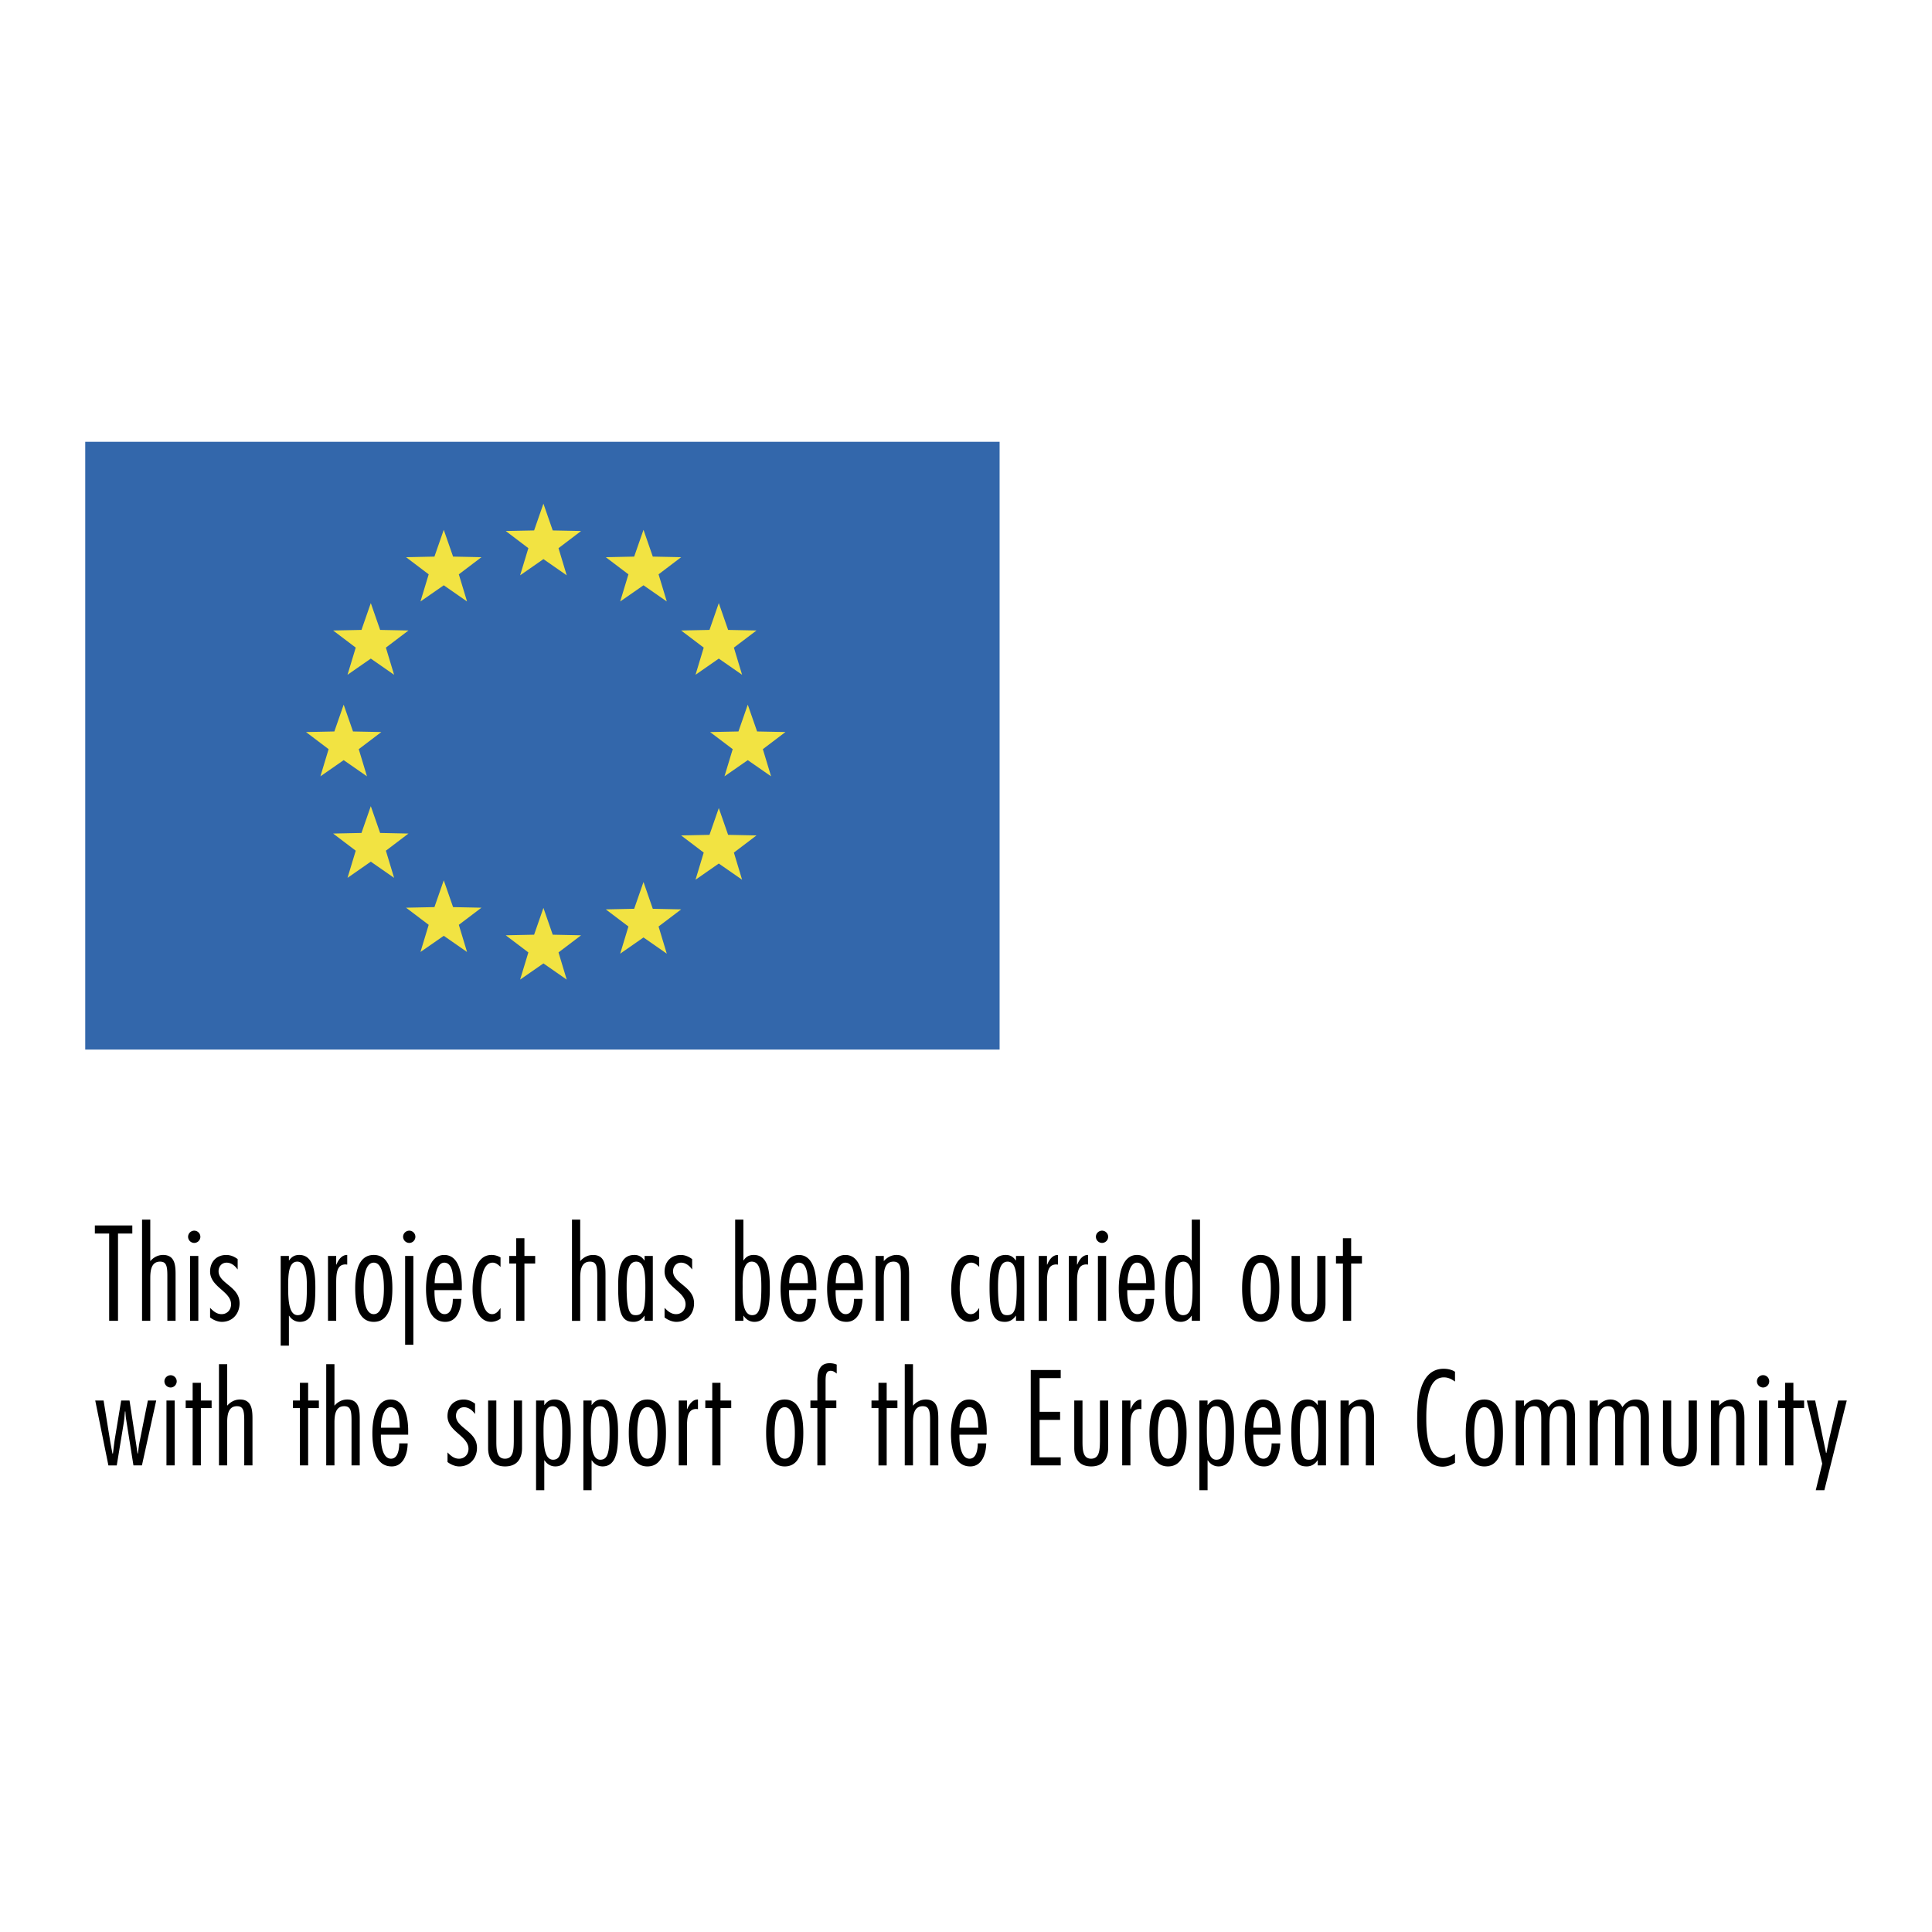
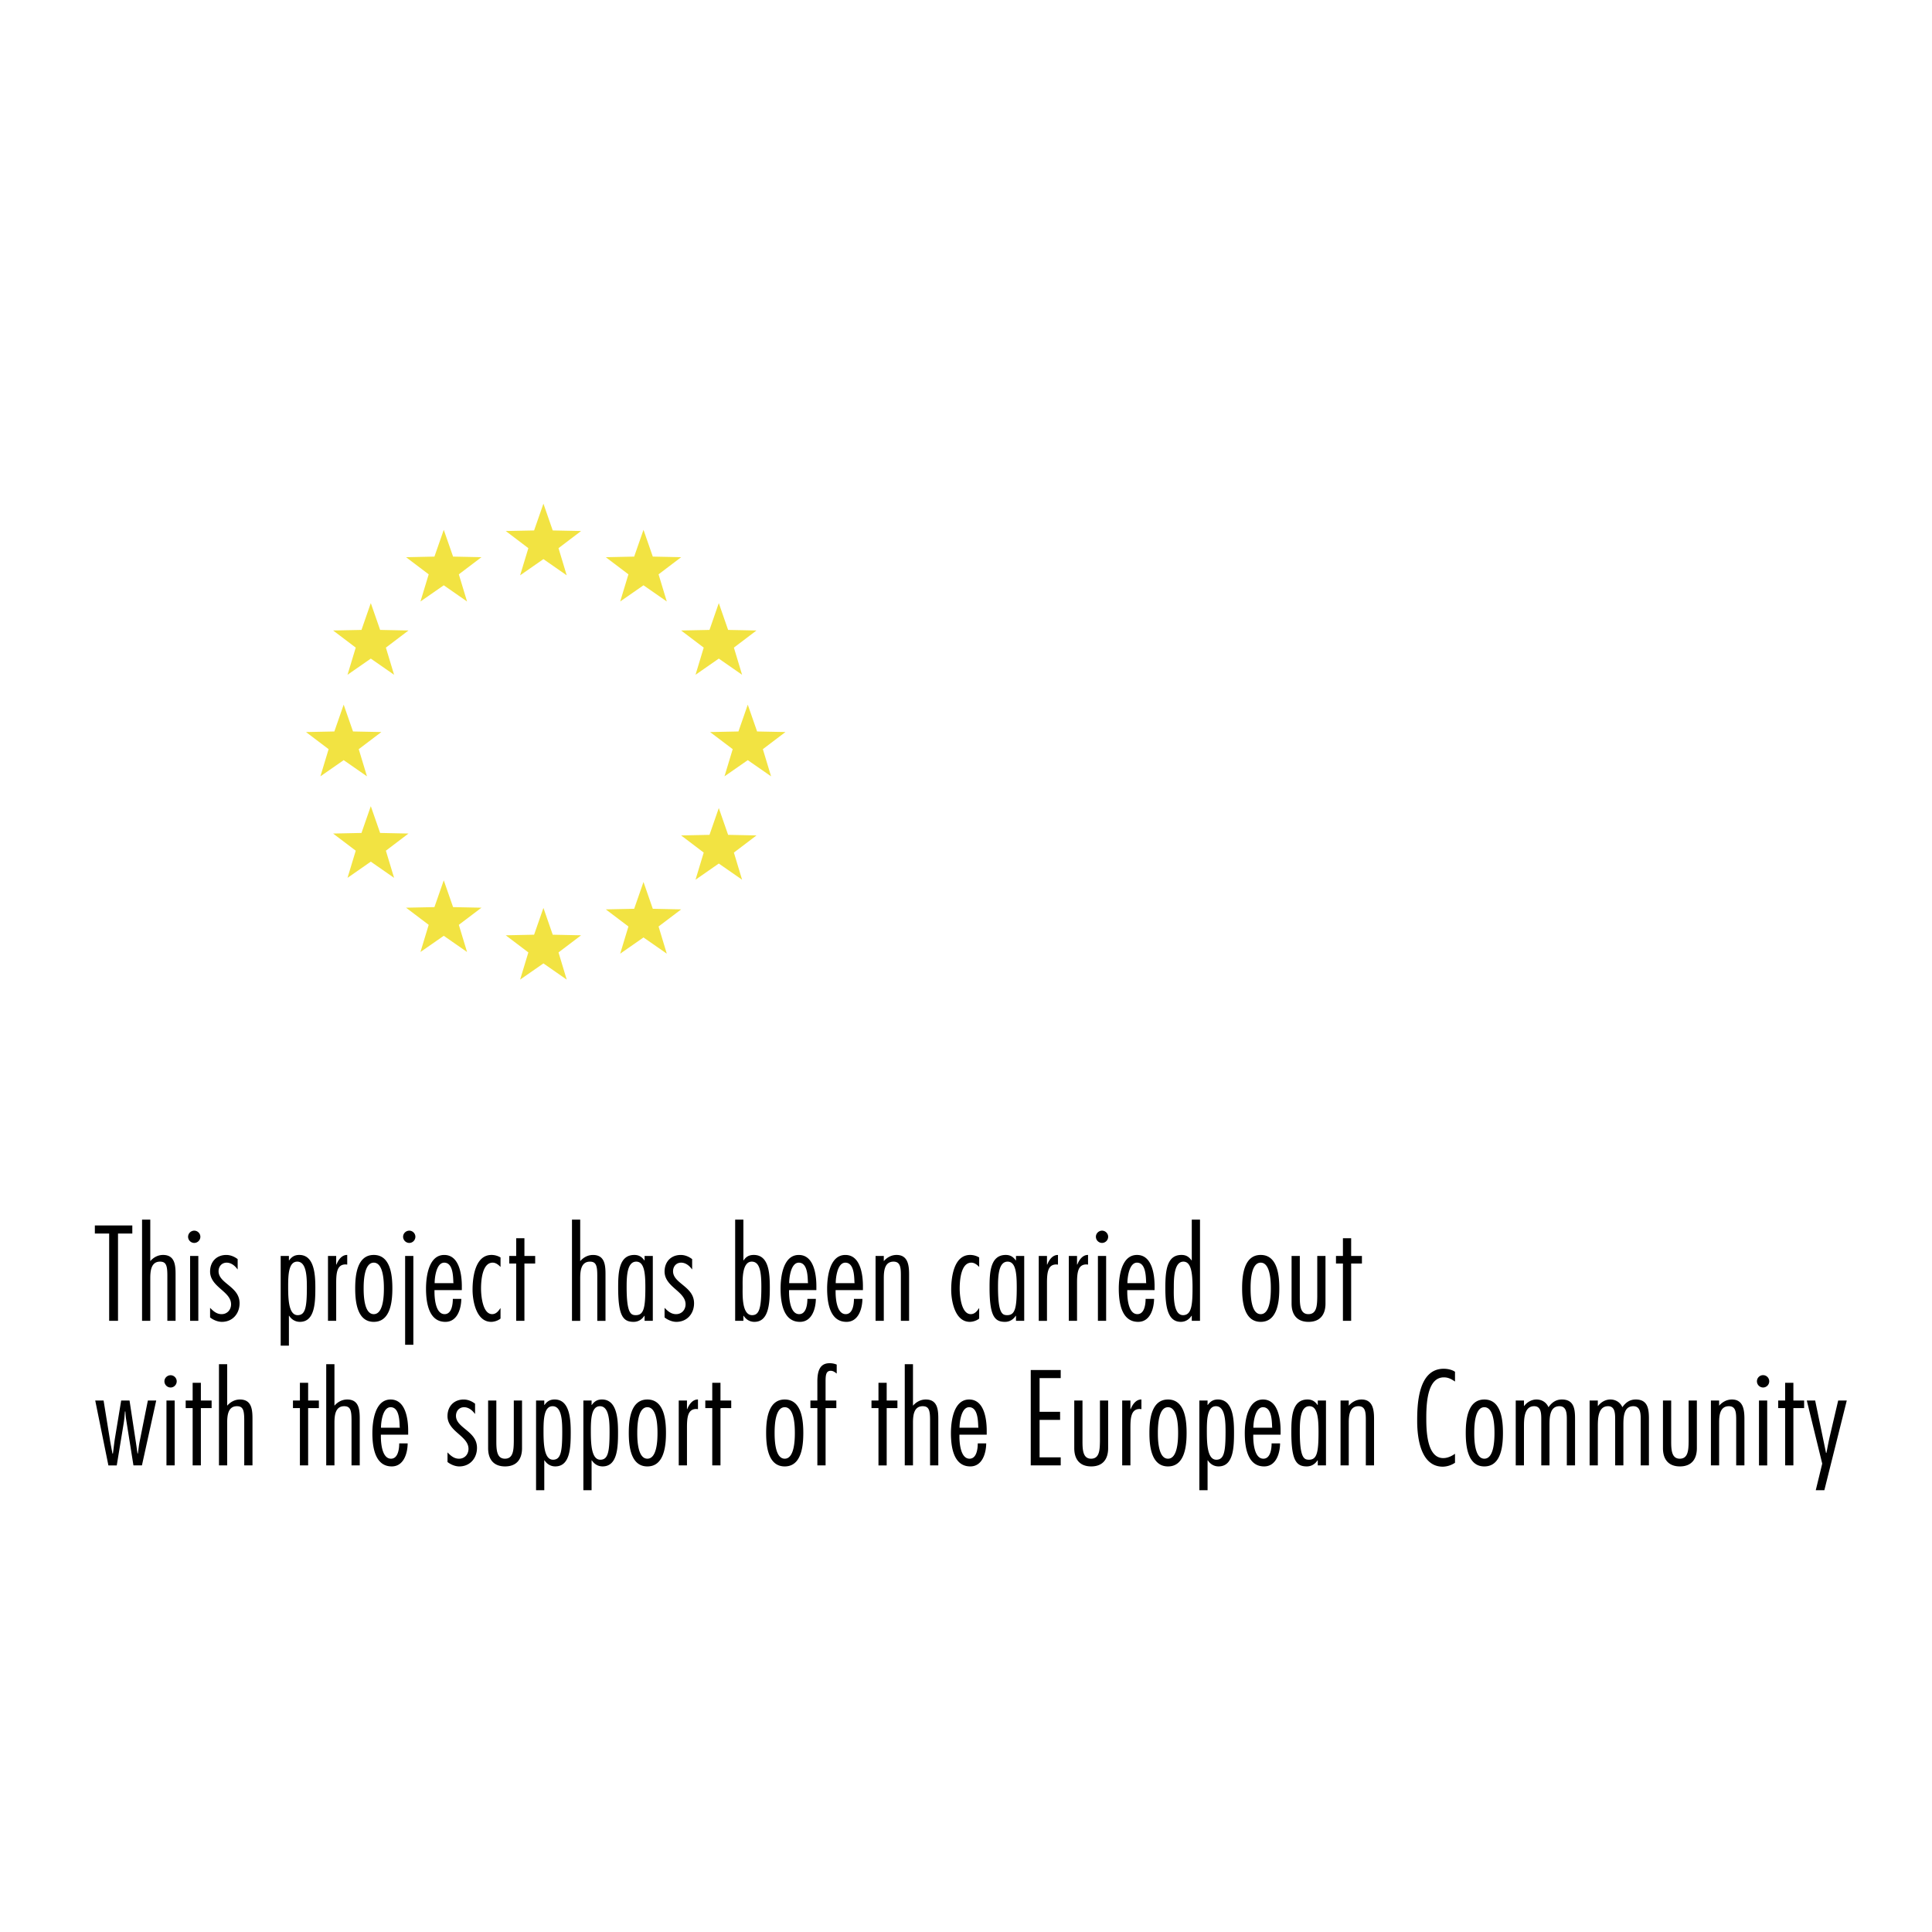
<svg xmlns="http://www.w3.org/2000/svg" width="2500" height="2500" viewBox="0 0 192.756 192.756">
  <g fill-rule="evenodd" clip-rule="evenodd">
    <path fill="#fff" d="M0 0h192.756v192.756H0V0z" />
-     <path fill="#3367ab" d="M99.73 104.716V44.078H8.504v60.638H99.73z" />
    <path fill="#f2e342" d="M54.218 50.251l.928 2.672 2.83.056-2.253 1.711.818 2.71-2.323-1.617-2.325 1.617.822-2.71-2.257-1.711 2.83-.056.93-2.672zM54.218 90.584l.928 2.672 2.83.059-2.253 1.708.818 2.712-2.323-1.616-2.325 1.616.822-2.712-2.257-1.708 2.83-.059.93-2.672zM64.202 52.86l.927 2.672 2.831.058-2.255 1.711.82 2.708-2.323-1.615-2.325 1.615.821-2.708-2.258-1.709 2.831-.06.931-2.672zM64.202 87.996l.927 2.673 2.831.06-2.255 1.707.82 2.711-2.323-1.617-2.325 1.617.821-2.711-2.258-1.707 2.831-.06.931-2.673zM44.274 52.86l.93 2.672 2.831.058-2.258 1.711.82 2.708-2.323-1.615-2.324 1.615.82-2.708-2.257-1.709 2.83-.06.931-2.672zM44.274 87.828l.93 2.675 2.831.058-2.258 1.709.82 2.709-2.323-1.615-2.324 1.615.82-2.709-2.257-1.709 2.83-.058.931-2.675zM71.714 60.171l.93 2.676 2.831.057-2.255 1.709.818 2.71-2.324-1.615-2.322 1.615.818-2.71-2.255-1.709 2.831-.057.928-2.676zM71.714 80.62l.93 2.673 2.831.058-2.255 1.711.818 2.708-2.324-1.615-2.322 1.615.818-2.708-2.255-1.711 2.831-.058.928-2.673zM36.995 60.171l.931 2.676 2.828.057-2.254 1.709.819 2.71-2.324-1.615-2.324 1.615.821-2.71-2.257-1.709 2.83-.057.93-2.676zM36.995 80.432l.931 2.672 2.828.059-2.254 1.711.819 2.71-2.324-1.617-2.324 1.617.821-2.71-2.257-1.711 2.83-.059.93-2.672zM74.605 70.305l.931 2.674 2.829.056-2.255 1.709.82 2.71-2.325-1.614-2.323 1.615.82-2.711-2.257-1.707 2.83-.058.93-2.674zM34.289 70.305l.931 2.674 2.828.056-2.256 1.709.821 2.71-2.324-1.614-2.322 1.615.819-2.711-2.256-1.707 2.829-.058.93-2.674z" />
    <path d="M13.201 123.072h-1.427v8.708h-.883v-8.708H9.464v-.806h3.737v.806zM14.993 125.824c.326-.379.768-.618 1.275-.618 1.186 0 1.249 1.036 1.249 1.943v4.631h-.82v-4.492c0-1.008-.114-1.414-.732-1.414-.934 0-.972 1.023-.972 1.704v4.202h-.82v-10.096h.82v4.14zM19.991 123.389a.616.616 0 0 0-.606-.606.618.618 0 0 0-.62.606c0 .34.277.618.62.618a.619.619 0 0 0 .606-.618zm-.204 8.391v-6.474h-.82v6.474h.82zM23.713 126.632h-.025c-.239-.341-.618-.656-1.073-.656-.494 0-.808.38-.808.857 0 .619.53.998 1.047 1.427.53.442 1.048.921 1.048 1.767 0 1.035-.696 1.855-1.767 1.855-.404 0-.859-.189-1.174-.441v-.959c.315.328.656.631 1.148.631.566 0 .945-.442.945-.984 0-.644-.516-1.073-1.048-1.54-.516-.454-1.045-.959-1.045-1.729 0-.973.643-1.653 1.615-1.653.417 0 .808.164 1.136.416v1.009h.001zM29.696 131.213c-.898 0-.947-1.603-.947-2.853 0-1.148.039-2.486.909-2.486.945 0 .958 1.604.958 2.6-.001 1.994-.165 2.739-.92 2.739zm-.871-5.906h-.821v8.947h.821v-2.978h.023c.241.366.607.605 1.074.605 1.5 0 1.54-1.943 1.54-3.408 0-1.312-.103-3.268-1.604-3.268-.465 0-.758.189-1.01.542h-.023v-.44zM33.543 126.167h.025c.178-.457.53-.974 1.075-.961v.961l-.167-.015c-.844 0-.934.82-.934 1.856v3.771h-.819v-6.474h.819v.862h.001zM37.291 125.976c.984 0 1.01 1.943 1.01 2.562 0 .632-.025 2.575-1.01 2.575-.983 0-1.01-1.943-1.01-2.575 0-.619.027-2.562 1.01-2.562zm0-.77c-1.702 0-1.853 2.119-1.853 3.331 0 1.225.151 3.345 1.853 3.345 1.704 0 1.855-2.12 1.855-3.345 0-1.212-.151-3.331-1.855-3.331zM40.42 134.166v-8.859h.82v8.859h-.82zm.417-10.159a.62.62 0 0 1-.619-.618c0-.328.278-.606.619-.606.328 0 .606.278.606.606 0 .34-.277.618-.606.618zM45.244 128.02l-.015-.113c-.023-.618-.05-1.931-.908-1.931-.783 0-.957 1.464-.957 2.044h1.88zm-1.895.694v.189c0 .646.114 2.209 1.01 2.209.719 0 .82-1.01.82-1.525h.846c-.013.982-.392 2.295-1.59 2.295-1.702 0-1.931-2.02-1.931-3.319 0-1.161.252-3.356 1.817-3.356 1.514 0 1.756 1.981 1.756 3.117v.391h-2.728v-.001zM49.937 126.404c-.202-.214-.467-.429-.781-.429-1.062 0-1.163 1.845-1.163 2.587 0 .644.139 2.55 1.111 2.55.378 0 .618-.29.808-.581h.025v1.022c-.24.202-.619.328-.933.328-1.491 0-1.857-2.095-1.857-3.205 0-1.225.253-3.471 1.896-3.471.301 0 .629.088.895.252v.947h-.001zM53.395 125.307h-1.073v-1.767h-.821v1.767h-.692v.756h.692v5.717h.821v-5.717h1.073v-.756zM57.887 121.685h-.82v10.096h.82v-4.202c0-.681.038-1.704.972-1.704.618 0 .732.406.732 1.414v4.492h.82v-4.631c0-.907-.063-1.943-1.249-1.943-.505 0-.947.239-1.275.618v-4.14zM64.387 128.437c0 2.031-.151 2.776-.947 2.776-.479 0-.921-.126-.921-2.802 0-1.098.051-2.537.959-2.537.808 0 .909 1.161.909 2.563zm.744-3.13h-.82v.441h-.025c-.252-.353-.542-.542-.997-.542-1.565 0-1.615 1.817-1.615 3.268 0 2.828.504 3.408 1.54 3.408.467 0 .833-.239 1.072-.605h.025v.504h.82v-6.474zM69.057 126.632h-.025c-.24-.341-.619-.656-1.073-.656-.493 0-.808.38-.808.857 0 .619.53.998 1.048 1.427.53.442 1.047.921 1.047 1.767 0 1.035-.694 1.855-1.767 1.855-.404 0-.858-.189-1.174-.441v-.959c.316.328.656.631 1.148.631.568 0 .947-.442.947-.984 0-.644-.518-1.073-1.048-1.54-.517-.454-1.047-.959-1.047-1.729 0-.973.644-1.653 1.615-1.653.417 0 .808.164 1.136.416v1.009h.001zM75.039 131.213c-1.048 0-.947-2.057-.947-2.853 0-.58-.088-2.486.909-2.486.82 0 .959 1.061.959 2.537 0 2.221-.252 2.802-.921 2.802zm-1.691.567h.82v-.504h.025c.24.366.606.605 1.073.605 1.413 0 1.539-1.767 1.539-3.408 0-1.463-.101-3.268-1.603-3.268-.467 0-.77.176-1.01.542h-.025v-4.063h-.82v10.096h.001zM80.617 128.02l-.013-.113c-.025-.618-.05-1.931-.908-1.931-.783 0-.959 1.464-.959 2.044h1.88zm-1.893.694v.189c0 .646.114 2.209 1.009 2.209.72 0 .821-1.01.821-1.525h.845c-.013.982-.391 2.295-1.589 2.295-1.704 0-1.932-2.02-1.932-3.319 0-1.161.252-3.356 1.818-3.356 1.514 0 1.754 1.981 1.754 3.117v.391h-2.726v-.001zM85.261 128.02l-.013-.113c-.025-.618-.051-1.931-.909-1.931-.783 0-.959 1.464-.959 2.044h1.881zm-1.893.694v.189c0 .646.114 2.209 1.01 2.209.72 0 .82-1.01.82-1.525h.846c-.013.982-.391 2.295-1.59 2.295-1.704 0-1.931-2.02-1.931-3.319 0-1.161.252-3.356 1.817-3.356 1.514 0 1.754 1.981 1.754 3.117v.391h-2.726v-.001zM88.176 125.824c.328-.379.77-.618 1.274-.618 1.148 0 1.25 1.06 1.25 1.943v4.631h-.82v-4.543c0-.77-.051-1.363-.732-1.363-.934 0-.972 1.023-.972 1.704v4.202h-.82v-6.474h.82v.518zM97.693 126.404c-.203-.214-.469-.429-.784-.429-1.06 0-1.161 1.845-1.161 2.587 0 .644.138 2.55 1.11 2.55.379 0 .62-.29.807-.581h.027v1.022c-.24.202-.619.328-.935.328-1.489 0-1.855-2.095-1.855-3.205 0-1.225.252-3.471 1.894-3.471.303 0 .631.088.897.252v.947zM101.441 128.437c0 2.031-.152 2.776-.947 2.776-.48 0-.922-.126-.922-2.802 0-1.098.051-2.537.959-2.537.809 0 .91 1.161.91 2.563zm.745-3.13h-.82v.441h-.025c-.252-.353-.543-.542-.998-.542-1.564 0-1.615 1.817-1.615 3.268 0 2.828.506 3.408 1.539 3.408.469 0 .834-.239 1.074-.605h.025v.504h.82v-6.474zM104.457 125.307h-.82v6.474h.82v-3.771c0-1.036.088-1.856.934-1.856l.164.015v-.961c-.543-.013-.896.504-1.072.961h-.025v-.862h-.001zM107.457 126.167h.027c.174-.457.529-.974 1.07-.961v.961l-.164-.015c-.846 0-.934.82-.934 1.856v3.771h-.82v-6.474h.82v.862h.001zM109.539 131.78v-6.474h.82v6.474h-.82zm.416-7.773a.619.619 0 0 1-.617-.618c0-.328.277-.606.617-.606.328 0 .605.278.605.606a.616.616 0 0 1-.605.618zM112.482 128.02c0-.58.174-2.044.957-2.044.857 0 .885 1.312.908 1.931l.014.113h-1.879zm2.711.694v-.391c0-1.136-.24-3.117-1.754-3.117-1.566 0-1.818 2.195-1.818 3.356 0 1.3.229 3.319 1.932 3.319 1.199 0 1.576-1.312 1.59-2.295h-.846c0 .516-.1 1.525-.82 1.525-.896 0-1.01-1.563-1.01-2.209v-.189h2.726v.001zM118.979 128.437c0 1.703-.074 2.776-.945 2.776-1.049 0-.922-2.196-.922-2.802 0-.922.037-2.537.959-2.537.757 0 .908 1.086.908 2.563zm-.075 3.343h.82v-10.096h-.82v4.063h-.025c-.252-.353-.543-.542-.998-.542-1.438 0-1.615 1.501-1.615 3.268 0 1.768.189 3.408 1.541 3.408.467 0 .832-.239 1.072-.605h.025v.504zM125.781 125.976c.984 0 1.01 1.943 1.01 2.562 0 .632-.025 2.575-1.01 2.575s-1.01-1.943-1.01-2.575c0-.619.026-2.562 1.01-2.562zm0-.77c-1.703 0-1.855 2.119-1.855 3.331 0 1.225.152 3.345 1.855 3.345 1.705 0 1.855-2.12 1.855-3.345.001-1.212-.15-3.331-1.855-3.331zM129.682 125.307v4.063c0 .884.051 1.742.857 1.742.834 0 .871-.858.885-1.742v-4.063h.82v4.758c0 1.085-.531 1.817-1.691 1.817-1.148 0-1.691-.718-1.691-1.817v-4.758h.82zM135.879 125.307h-1.074v-1.767h-.821v1.767h-.693v.756h.693v5.717h.821v-5.717h1.074v-.756zM14.16 146.204h-.846l-.746-4.694c-.036-.228-.036-.468-.062-.692h-.038c-.038.39-.063.78-.126 1.172l-.694 4.215h-.833l-1.313-6.475h.833l.618 3.824c.075.494.177.972.266 1.464h.05c.063-.492.114-.97.189-1.464l.632-3.824h.833l.681 4.48.114.808h.038c.063-.417.102-.845.19-1.262l.806-4.026h.834l-1.426 6.474zM16.608 146.204v-6.475h.82v6.475h-.82zm.416-7.773a.622.622 0 0 1-.62-.619c0-.328.28-.605.62-.605.328 0 .606.277.606.605 0 .34-.277.619-.606.619zM21.113 140.487h-1.072v5.717h-.821v-5.717h-.694v-.758h.694v-1.766h.821v1.766h1.072v.758zM22.666 140.247c.328-.379.768-.618 1.274-.618 1.185 0 1.25 1.036 1.25 1.943v4.632h-.822v-4.493c0-1.008-.113-1.413-.73-1.413-.934 0-.972 1.022-.972 1.703v4.203h-.82v-10.096h.82v4.139zM31.814 140.487h-1.071v5.717h-.821v-5.717h-.693v-.758h.693v-1.766h.821v1.766h1.071v.758zM33.368 140.247c.326-.379.768-.618 1.275-.618 1.185 0 1.249 1.036 1.249 1.943v4.632h-.82v-4.493c0-1.008-.113-1.413-.733-1.413-.932 0-.97 1.022-.97 1.703v4.203h-.821v-10.096h.821v4.139h-.001zM38.011 142.443c0-.581.178-2.045.96-2.045.858 0 .882 1.312.907 1.931l.013.114h-1.88zm2.713.695v-.392c0-1.136-.24-3.117-1.753-3.117-1.566 0-1.819 2.196-1.819 3.357 0 1.3.228 3.318 1.933 3.318 1.199 0 1.578-1.312 1.588-2.295h-.843c0 .516-.101 1.525-.82 1.525-.896 0-1.01-1.563-1.01-2.208v-.189h2.724v.001zM47.4 141.055h-.025c-.24-.34-.619-.656-1.073-.656-.491 0-.808.381-.808.858 0 .618.53.997 1.047 1.427.53.441 1.048.921 1.048 1.767 0 1.034-.694 1.854-1.768 1.854-.403 0-.858-.188-1.173-.441v-.959c.315.328.656.631 1.148.631.567 0 .946-.442.946-.984 0-.644-.517-1.072-1.047-1.54-.518-.453-1.048-.959-1.048-1.729 0-.972.644-1.653 1.615-1.653.417 0 .808.164 1.136.417v1.008h.002zM49.52 139.729v4.064c0 .884.051 1.741.858 1.741.833 0 .871-.857.884-1.741v-4.064h.821v4.758c0 1.086-.531 1.817-1.692 1.817-1.148 0-1.691-.717-1.691-1.817v-4.758h.82zM55.174 145.636c-.896 0-.947-1.603-.947-2.852 0-1.148.038-2.486.909-2.486.947 0 .959 1.604.959 2.6.001 1.994-.163 2.738-.921 2.738zm-.871-5.907h-.82v8.948h.82v-2.979h.025c.24.366.605.605 1.073.605 1.501 0 1.54-1.943 1.54-3.407 0-1.312-.101-3.269-1.603-3.269-.467 0-.758.189-1.01.543h-.025v-.441zM59.894 145.636c-.896 0-.946-1.603-.946-2.852 0-1.148.038-2.486.909-2.486.946 0 .959 1.604.959 2.6 0 1.994-.165 2.738-.922 2.738zm-.871-5.907h-.82v8.948h.82v-2.979h.025c.24.366.606.605 1.073.605 1.502 0 1.54-1.943 1.54-3.407 0-1.312-.101-3.269-1.603-3.269-.467 0-.757.189-1.01.543h-.025v-.441zM64.589 140.398c.984 0 1.01 1.943 1.01 2.562 0 .631-.025 2.574-1.01 2.574s-1.009-1.943-1.009-2.574c0-.618.024-2.562 1.009-2.562zm0-.769c-1.704 0-1.855 2.12-1.855 3.332 0 1.224.151 3.344 1.855 3.344s1.855-2.12 1.855-3.344c0-1.212-.152-3.332-1.855-3.332zM68.539 140.59h.025c.177-.456.53-.974 1.073-.961v.961l-.164-.015c-.846 0-.934.82-.934 1.857v3.771h-.821v-6.475h.821v.862zM72.955 140.487h-1.073v5.717h-.82v-5.717h-.694v-.758h.694v-1.766h.82v1.766h1.073v.758zM78.293 140.398c.984 0 1.009 1.943 1.009 2.562 0 .631-.025 2.574-1.009 2.574s-1.01-1.943-1.01-2.574c0-.618.026-2.562 1.01-2.562zm0-.769c-1.704 0-1.855 2.12-1.855 3.332 0 1.224.151 3.344 1.855 3.344 1.702 0 1.853-2.12 1.853-3.344 0-1.212-.151-3.332-1.853-3.332zM83.442 140.487h-1.073v5.717h-.82v-5.717h-.694v-.758h.694v-1.905c0-1.098.288-1.815 1.211-1.815a1.8 1.8 0 0 1 .719.137v.896c-.179-.138-.354-.277-.595-.277-.453 0-.516.392-.516 1.035v1.931h1.073v.756h.001zM89.536 139.729h-1.071v-1.766h-.82v1.766h-.696v.758h.696v5.717h.82v-5.717h1.071v-.758zM91.088 140.247c.328-.379.771-.618 1.275-.618 1.188 0 1.251 1.036 1.251 1.943v4.632h-.82v-4.493c0-1.008-.114-1.413-.734-1.413-.935 0-.972 1.022-.972 1.703v4.203h-.82v-10.096h.82v4.139zM95.732 142.443c0-.581.178-2.045.959-2.045.859 0 .882 1.312.91 1.931l.012.114h-1.881zm2.713.695v-.392c0-1.136-.236-3.117-1.753-3.117-1.563 0-1.817 2.196-1.817 3.357 0 1.3.227 3.318 1.931 3.318 1.199 0 1.578-1.312 1.589-2.295h-.844c0 .516-.1 1.525-.821 1.525-.895 0-1.008-1.563-1.008-2.208v-.189h2.723v.001zM105.828 137.496h-2.107v3.359h2.045v.806h-2.045v3.737h2.107v.806h-2.99v-9.516h2.99v.808zM108 139.729v4.064c0 .884.051 1.741.857 1.741.834 0 .871-.857.885-1.741v-4.064h.818v4.758c0 1.086-.529 1.817-1.689 1.817-1.148 0-1.691-.717-1.691-1.817v-4.758h.82zM112.783 140.59h.025c.176-.456.529-.974 1.072-.961v.961l-.164-.015c-.846 0-.934.82-.934 1.857v3.771h-.82v-6.475h.82v.862h.001zM118.387 142.961c0 1.224-.152 3.344-1.855 3.344s-1.855-2.12-1.855-3.344c0-1.212.152-3.332 1.855-3.332s1.855 2.12 1.855 3.332zm-2.866 0c0 .631.025 2.574 1.01 2.574s1.01-1.943 1.01-2.574c0-.619-.025-2.562-1.01-2.562s-1.01 1.943-1.01 2.562zM121.352 145.636c-.896 0-.945-1.603-.945-2.852 0-1.148.037-2.486.908-2.486.947 0 .959 1.604.959 2.6-.001 1.994-.165 2.738-.922 2.738zm-.872-5.907h-.82v8.948h.82v-2.979h.025c.24.366.605.605 1.072.605 1.502 0 1.541-1.943 1.541-3.407 0-1.312-.102-3.269-1.604-3.269-.467 0-.756.189-1.01.543h-.025v-.441h.001zM125.049 142.443c0-.581.178-2.045.961-2.045.857 0 .883 1.312.908 1.931l.012.114h-1.881zm2.715.695v-.392c0-1.136-.24-3.117-1.754-3.117-1.566 0-1.818 2.196-1.818 3.357 0 1.3.227 3.318 1.932 3.318 1.199 0 1.576-1.312 1.59-2.295h-.846c0 .516-.102 1.525-.82 1.525-.896 0-1.01-1.563-1.01-2.208v-.189h2.726v.001zM131.549 142.86c0 2.031-.15 2.775-.945 2.775-.48 0-.922-.126-.922-2.802 0-1.098.051-2.536.959-2.536.806.001.908 1.162.908 2.563zm.744-3.131h-.818v.442h-.027c-.252-.354-.541-.543-.996-.543-1.564 0-1.615 1.817-1.615 3.269 0 2.827.504 3.407 1.539 3.407.467 0 .834-.239 1.072-.605h.027v.505h.818v-6.475zM134.566 140.247c.328-.379.77-.618 1.273-.618 1.148 0 1.25 1.06 1.25 1.943v4.632h-.82v-4.543c0-.769-.051-1.363-.732-1.363-.934 0-.971 1.022-.971 1.703v4.203h-.82v-6.475h.82v.518zM145.166 145.939a2.267 2.267 0 0 1-1.211.392c-2.234 0-2.562-2.916-2.562-4.544 0-1.54.051-5.226 2.65-5.226.354 0 .834.089 1.123.304v.972c-.354-.24-.668-.417-1.109-.417-1.541 0-1.756 2.234-1.756 4.001 0 1.111 0 4.054 1.693 4.054.428 0 .832-.191 1.172-.432v.896zM148.094 140.398c.984 0 1.01 1.943 1.01 2.562 0 .631-.025 2.574-1.01 2.574s-1.008-1.943-1.008-2.574c0-.618.023-2.562 1.008-2.562zm0-.769c-1.703 0-1.855 2.12-1.855 3.332 0 1.224.152 3.344 1.855 3.344 1.705 0 1.855-2.12 1.855-3.344 0-1.212-.15-3.332-1.855-3.332zM152.045 140.272h.025c.289-.379.732-.644 1.225-.644.529 0 .984.278 1.197.77.342-.479.746-.77 1.338-.77 1.213 0 1.312.961 1.312 1.918v4.657h-.82v-4.632c0-.618-.062-1.274-.73-1.274-.973 0-.998 1.098-.998 1.918v3.988h-.82v-4.619c0-.605-.037-1.287-.707-1.287-.996 0-1.021 1.237-1.021 2.059v3.848h-.82v-6.475h.82v.543h-.001zM159.414 140.272h.025c.291-.379.732-.644 1.225-.644.531 0 .984.278 1.199.77.342-.479.744-.77 1.338-.77 1.211 0 1.312.961 1.312 1.918v4.657h-.82v-4.632c0-.618-.062-1.274-.734-1.274-.971 0-.994 1.098-.994 1.918v3.988h-.82v-4.619c0-.605-.039-1.287-.707-1.287-.998 0-1.023 1.237-1.023 2.059v3.848h-.818v-6.475h.818v.543h-.001zM166.734 139.729v4.064c0 .884.051 1.741.859 1.741.832 0 .871-.857.883-1.741v-4.064h.82v4.758c0 1.086-.529 1.817-1.691 1.817-1.148 0-1.691-.717-1.691-1.817v-4.758h.82zM171.518 140.247c.328-.379.77-.618 1.275-.618 1.146 0 1.248 1.06 1.248 1.943v4.632h-.82v-4.543c0-.769-.049-1.363-.73-1.363-.936 0-.973 1.022-.973 1.703v4.203h-.82v-6.475h.82v.518zM176.516 137.812a.613.613 0 0 0-1.226 0c0 .341.279.619.621.619a.618.618 0 0 0 .605-.619zm-.202 8.392v-6.475h-.82v6.475h.82zM179.998 140.487h-1.072v5.717h-.822v-5.717h-.692v-.758h.692v-1.766h.822v1.766h1.072v.758zM182.016 148.678h-.857l.645-2.65-1.539-6.298h.834l1.084 5.226h.039c.113-.556.213-1.11.34-1.666l.834-3.56h.857l-2.237 8.948z" />
  </g>
</svg>